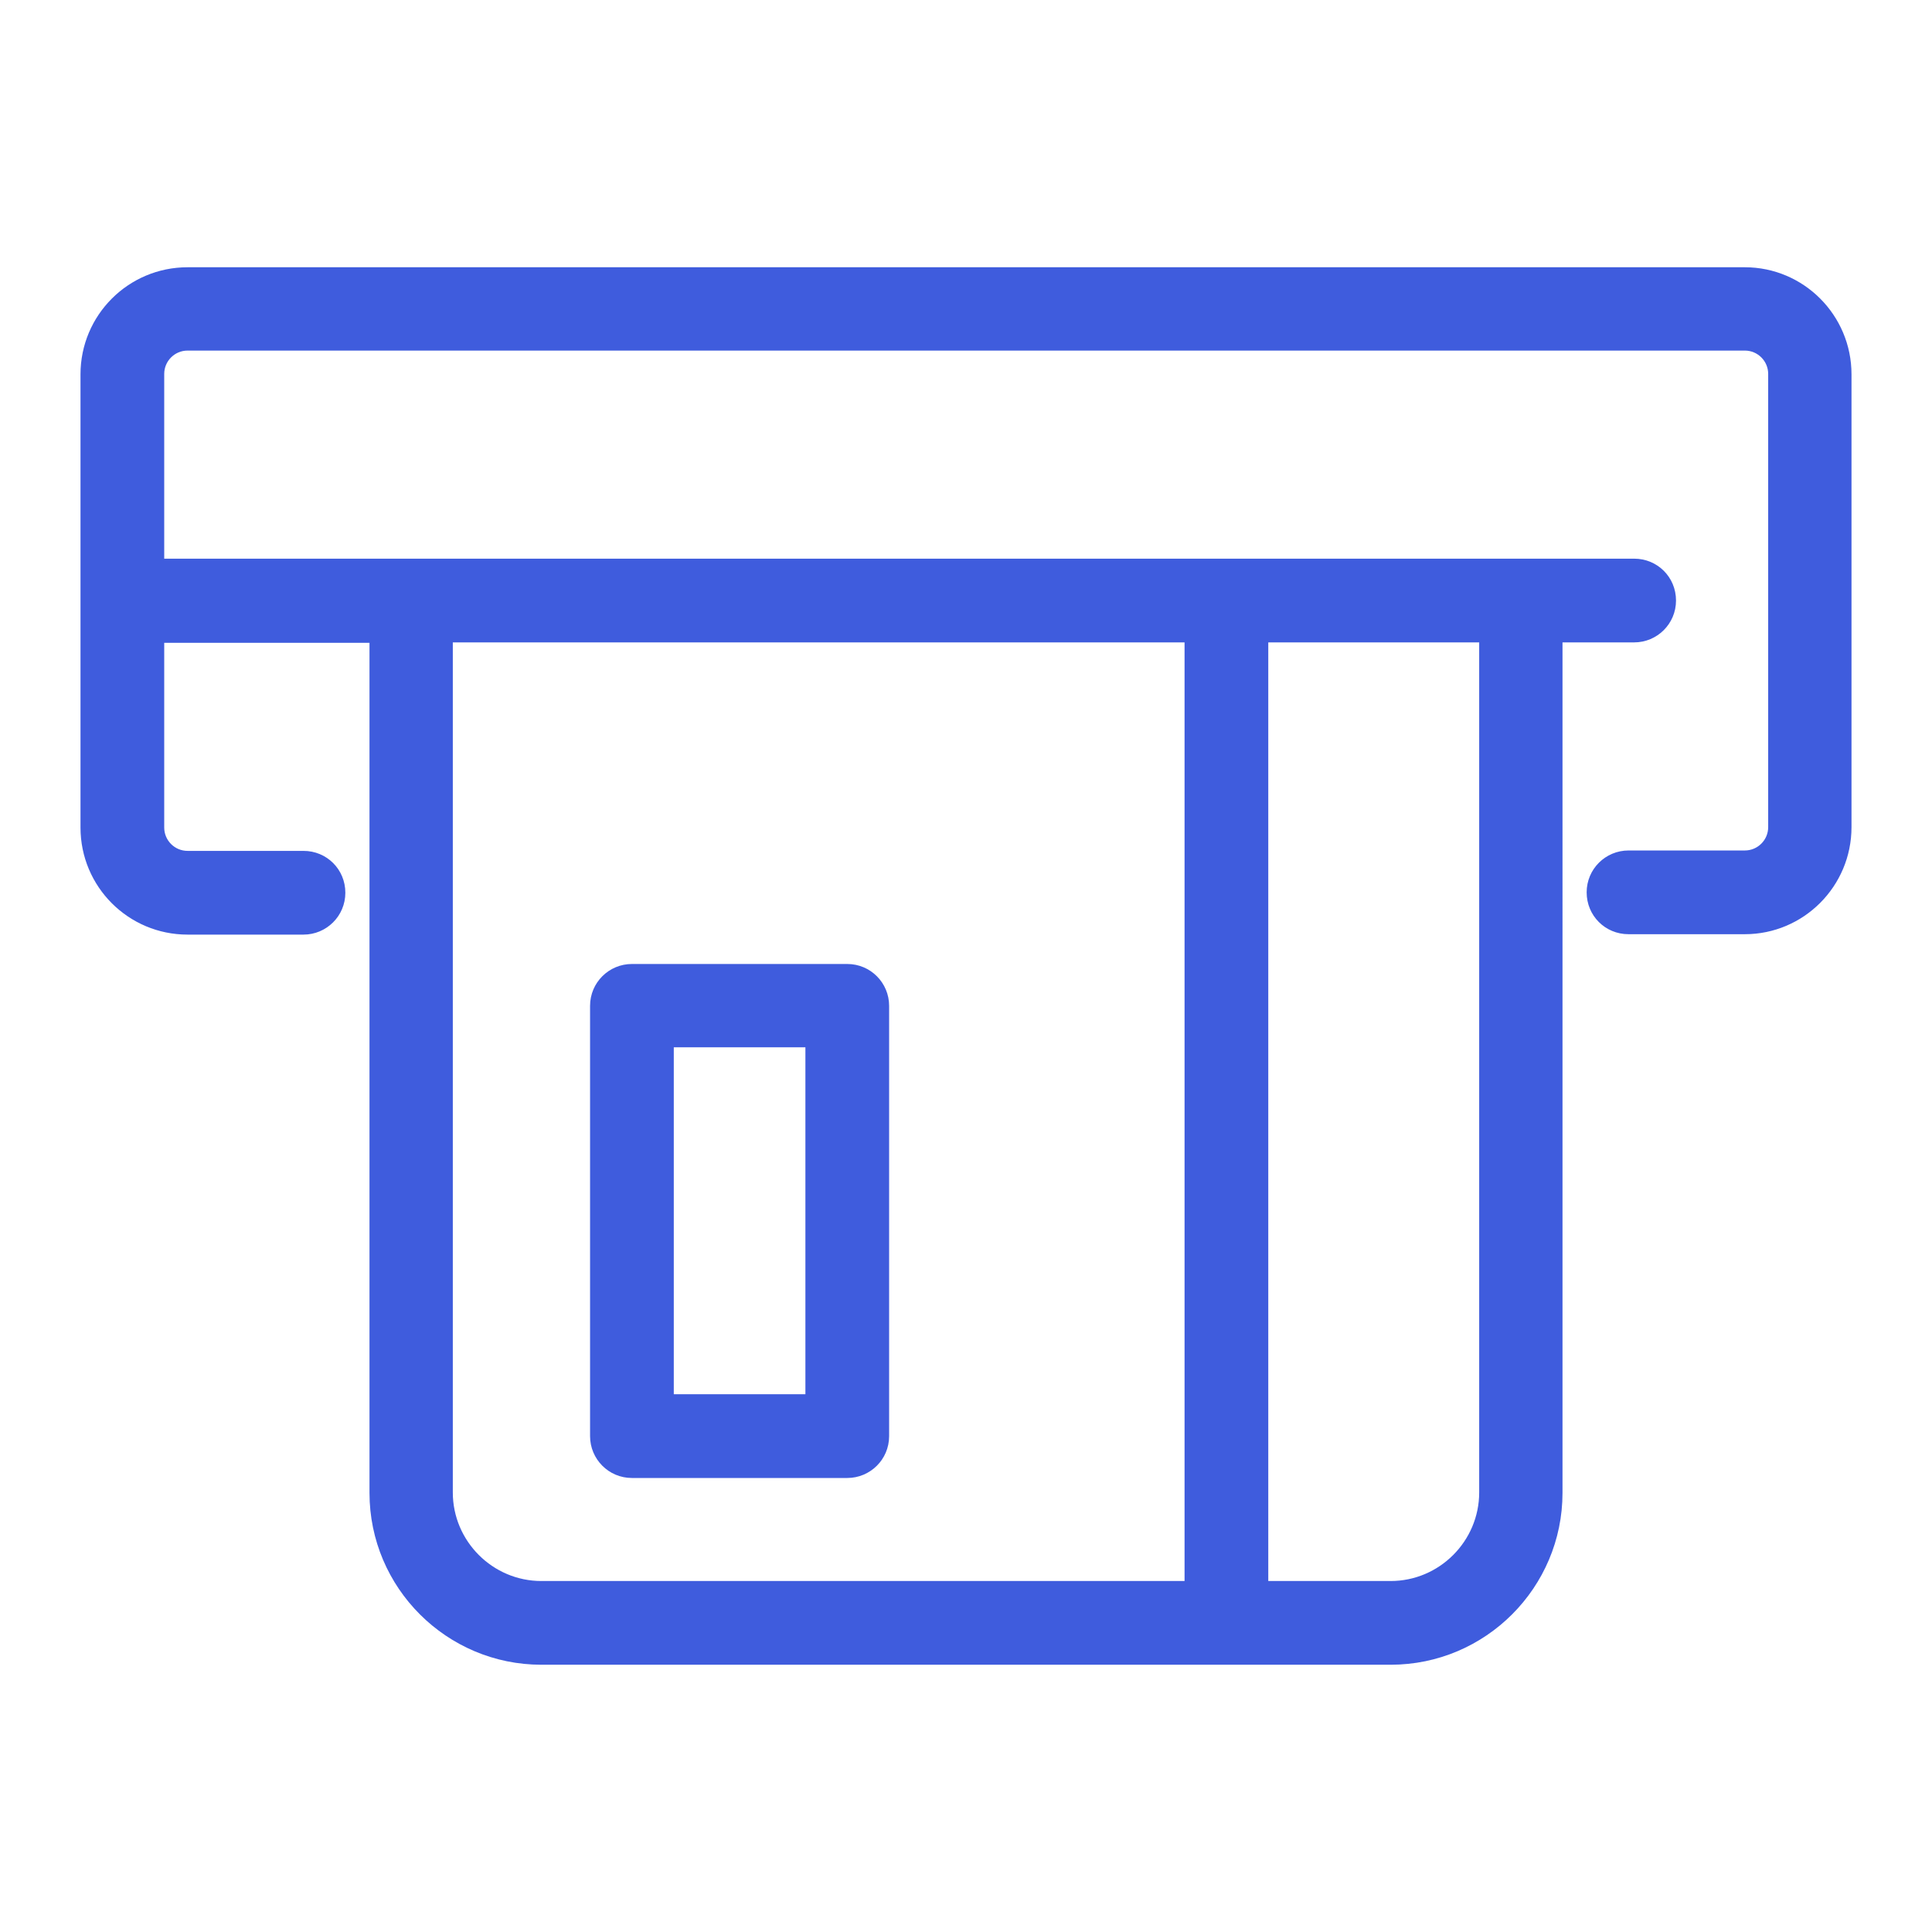
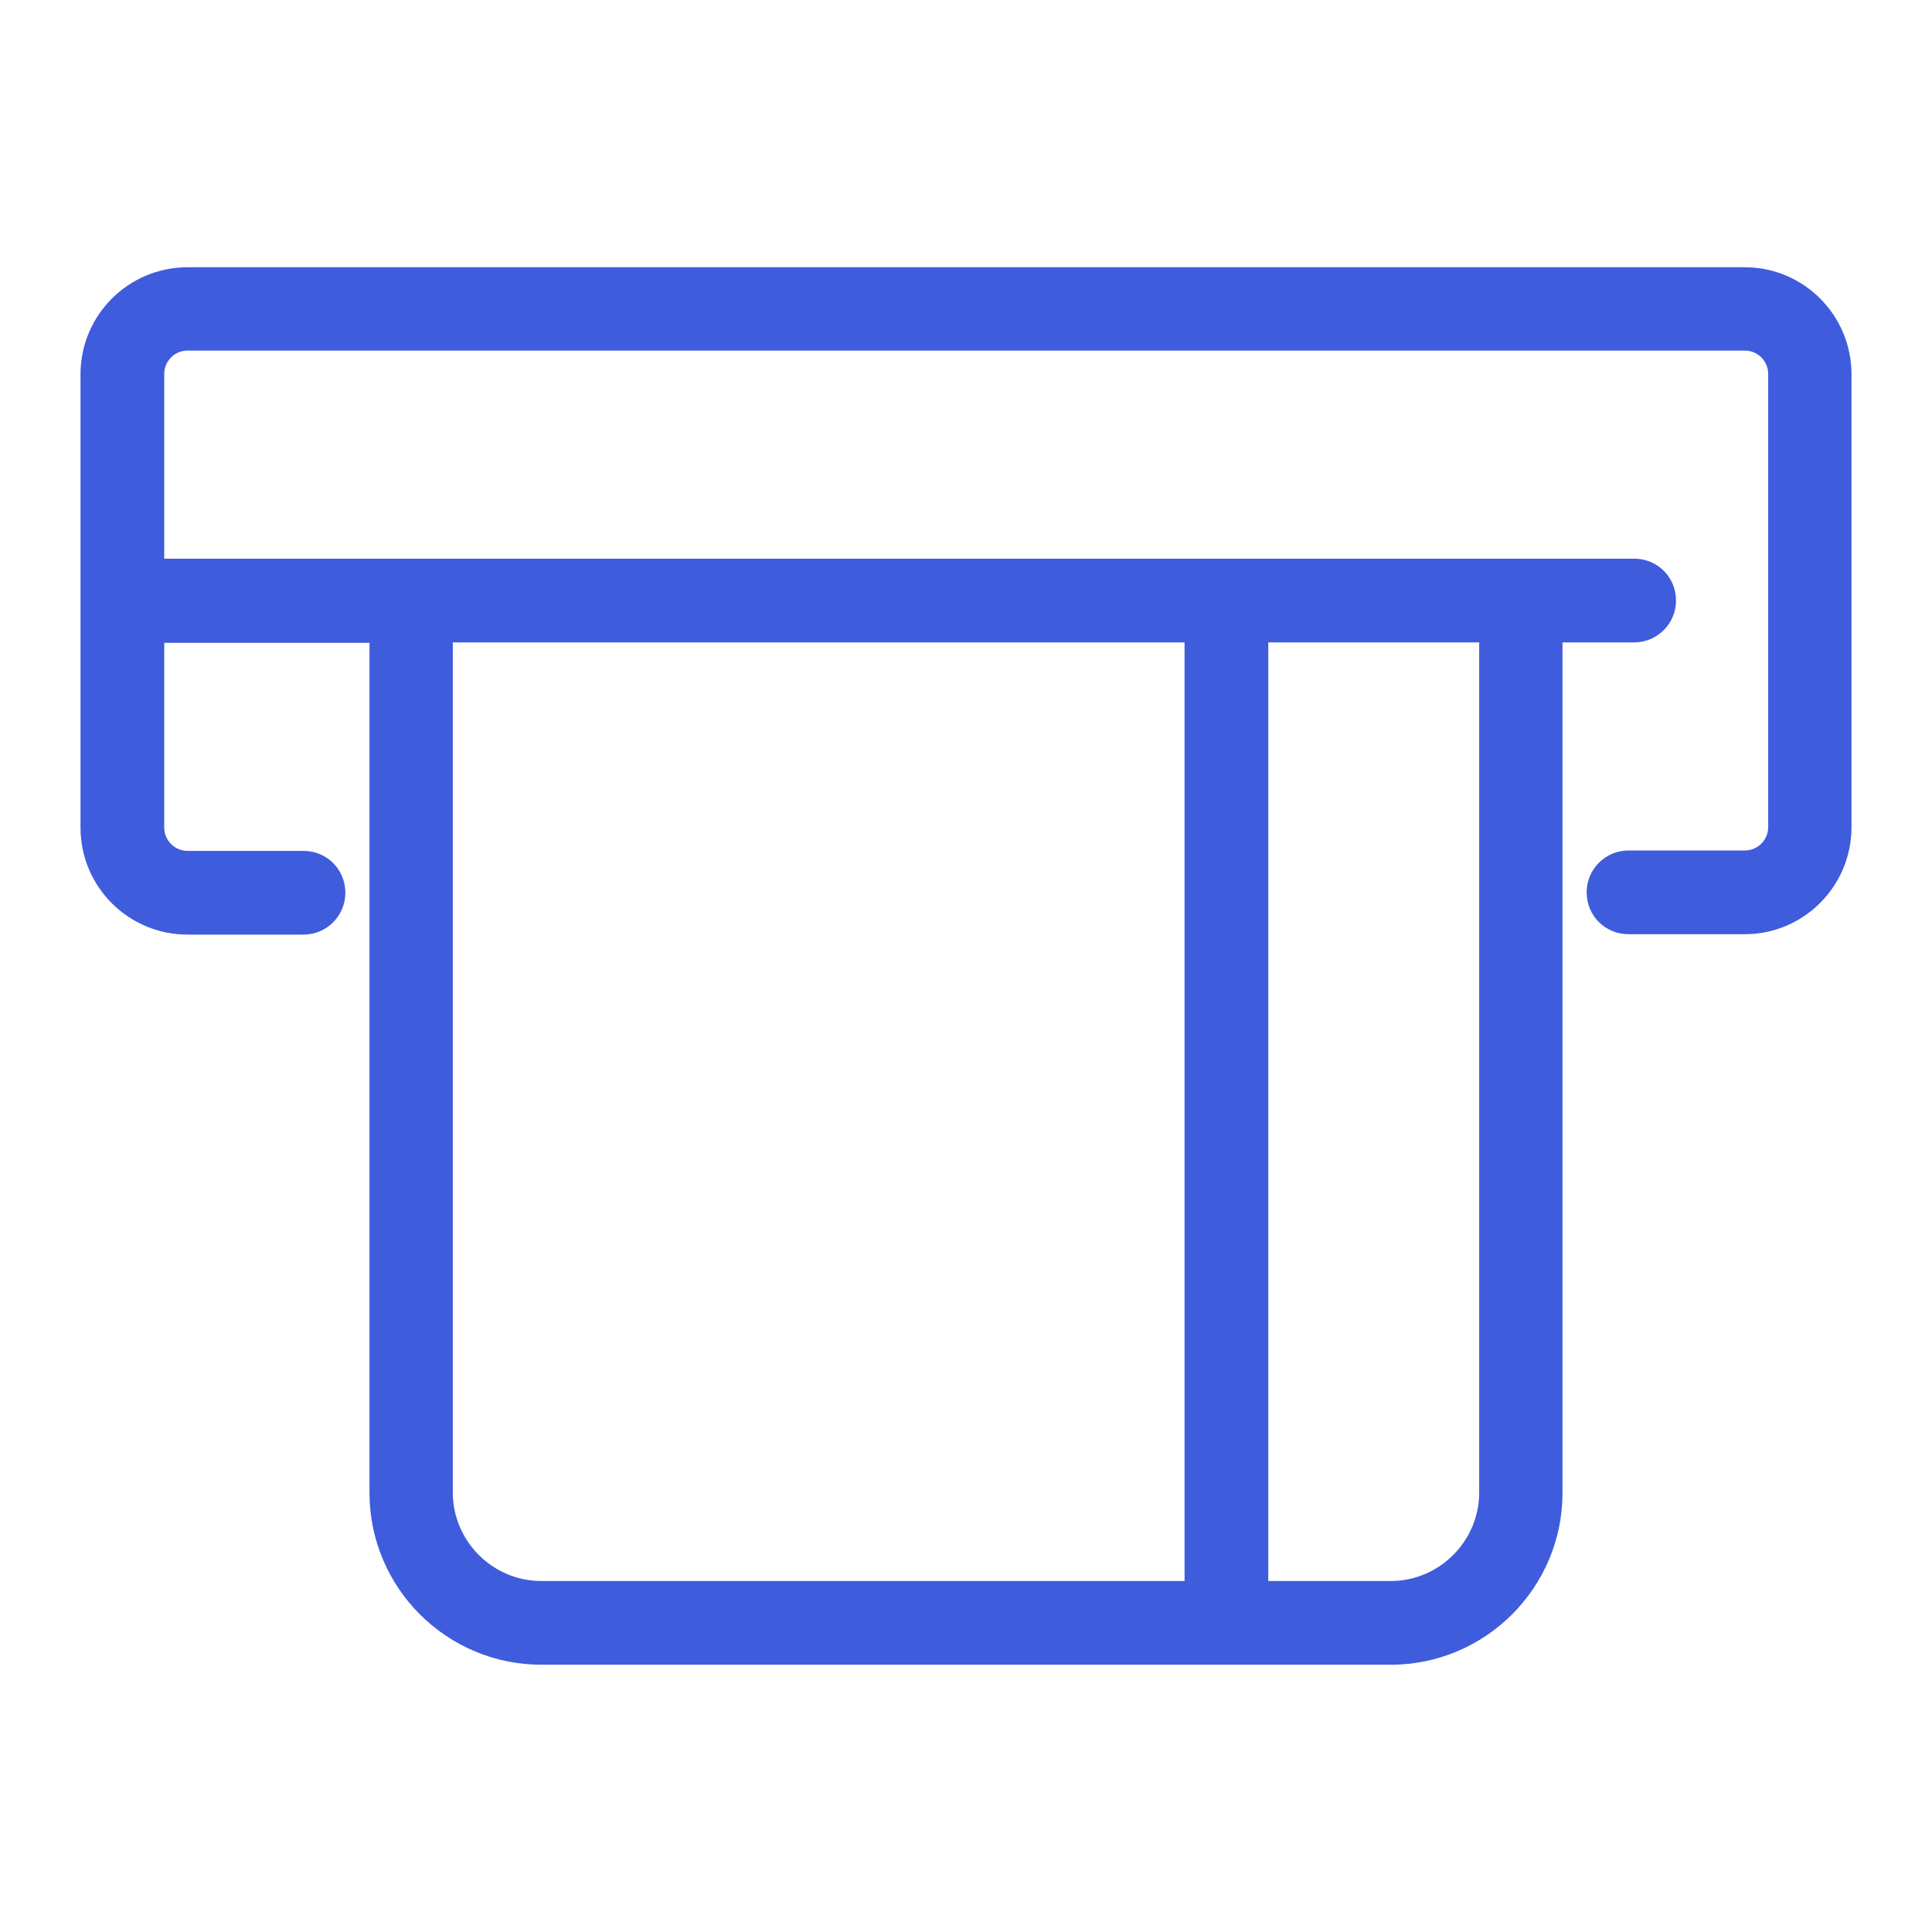
<svg xmlns="http://www.w3.org/2000/svg" id="Layer_1" data-name="Layer 1" viewBox="0 0 48 48">
  <defs>
    <style>
      .cls-1 {
        fill: #3f5cdd;
      }
    </style>
  </defs>
  <path class="cls-1" d="M43.35,6.64H4.66c-1.47,0-2.66,1.19-2.66,2.66v11.26c0,1.47,1.19,2.66,2.66,2.66h2.88c.57,0,1.04-.46,1.04-1.04s-.46-1.04-1.04-1.04h-2.88c-.32,0-.58-.26-.58-.58v-4.59h5.1v21.12c0,2.36,1.92,4.27,4.27,4.27h21.1c2.36,0,4.27-1.92,4.27-4.27V15.96h1.78c.57,0,1.04-.46,1.04-1.04s-.46-1.04-1.04-1.04H4.08v-4.59c0-.32,.26-.58,.58-.58H43.35c.32,0,.58,.26,.58,.58v11.26c0,.32-.26,.58-.58,.58h-2.89c-.57,0-1.04,.46-1.04,1.04s.46,1.04,1.04,1.04h2.89c1.46,0,2.65-1.19,2.65-2.66V9.3c0-1.47-1.19-2.66-2.65-2.66ZM11.25,37.09V15.96H29.43v23.32H13.45c-1.21,0-2.2-.99-2.2-2.2ZM36.75,15.96v21.12c0,1.21-.99,2.2-2.2,2.2h-3.04V15.96h5.24Z" />
-   <path class="cls-1" d="M21.05,23.95h-5.35c-.57,0-1.04,.46-1.04,1.04v10.69c0,.57,.46,1.04,1.04,1.04h5.35c.57,0,1.04-.46,1.04-1.04v-10.69c0-.57-.46-1.04-1.04-1.04Zm-1.04,10.69h-3.27v-8.62h3.27v8.62Z" />
</svg>